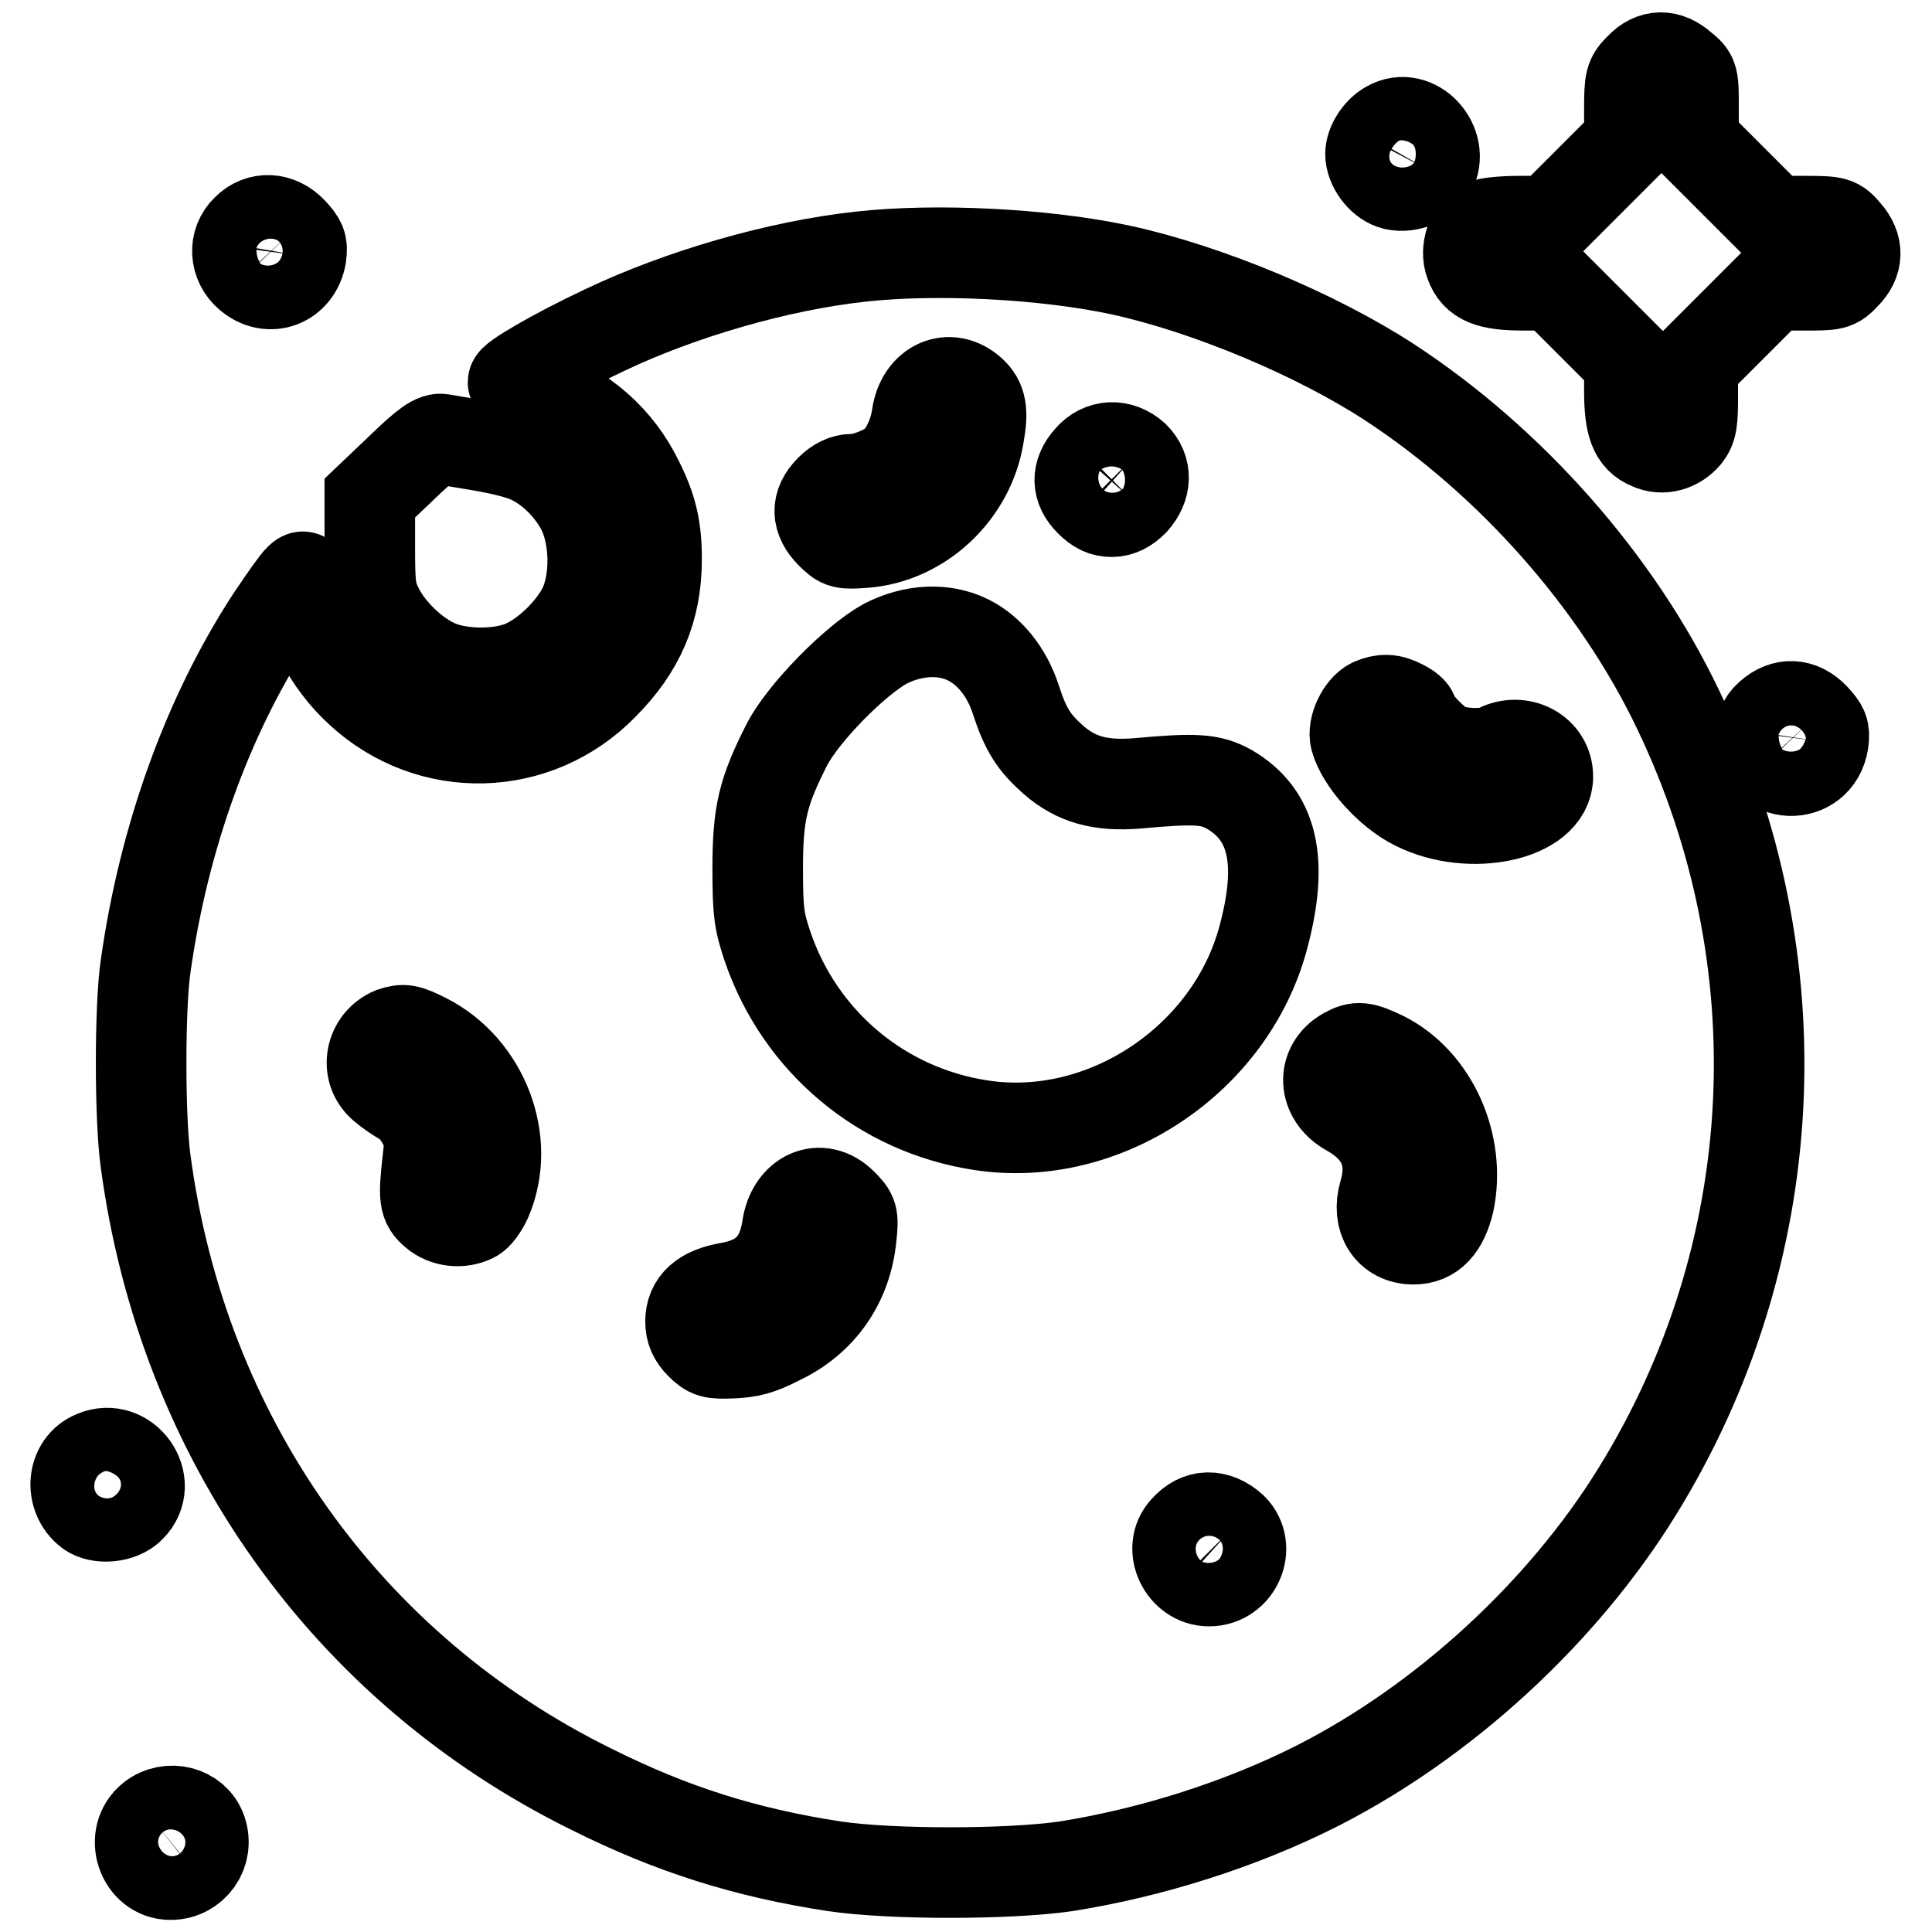
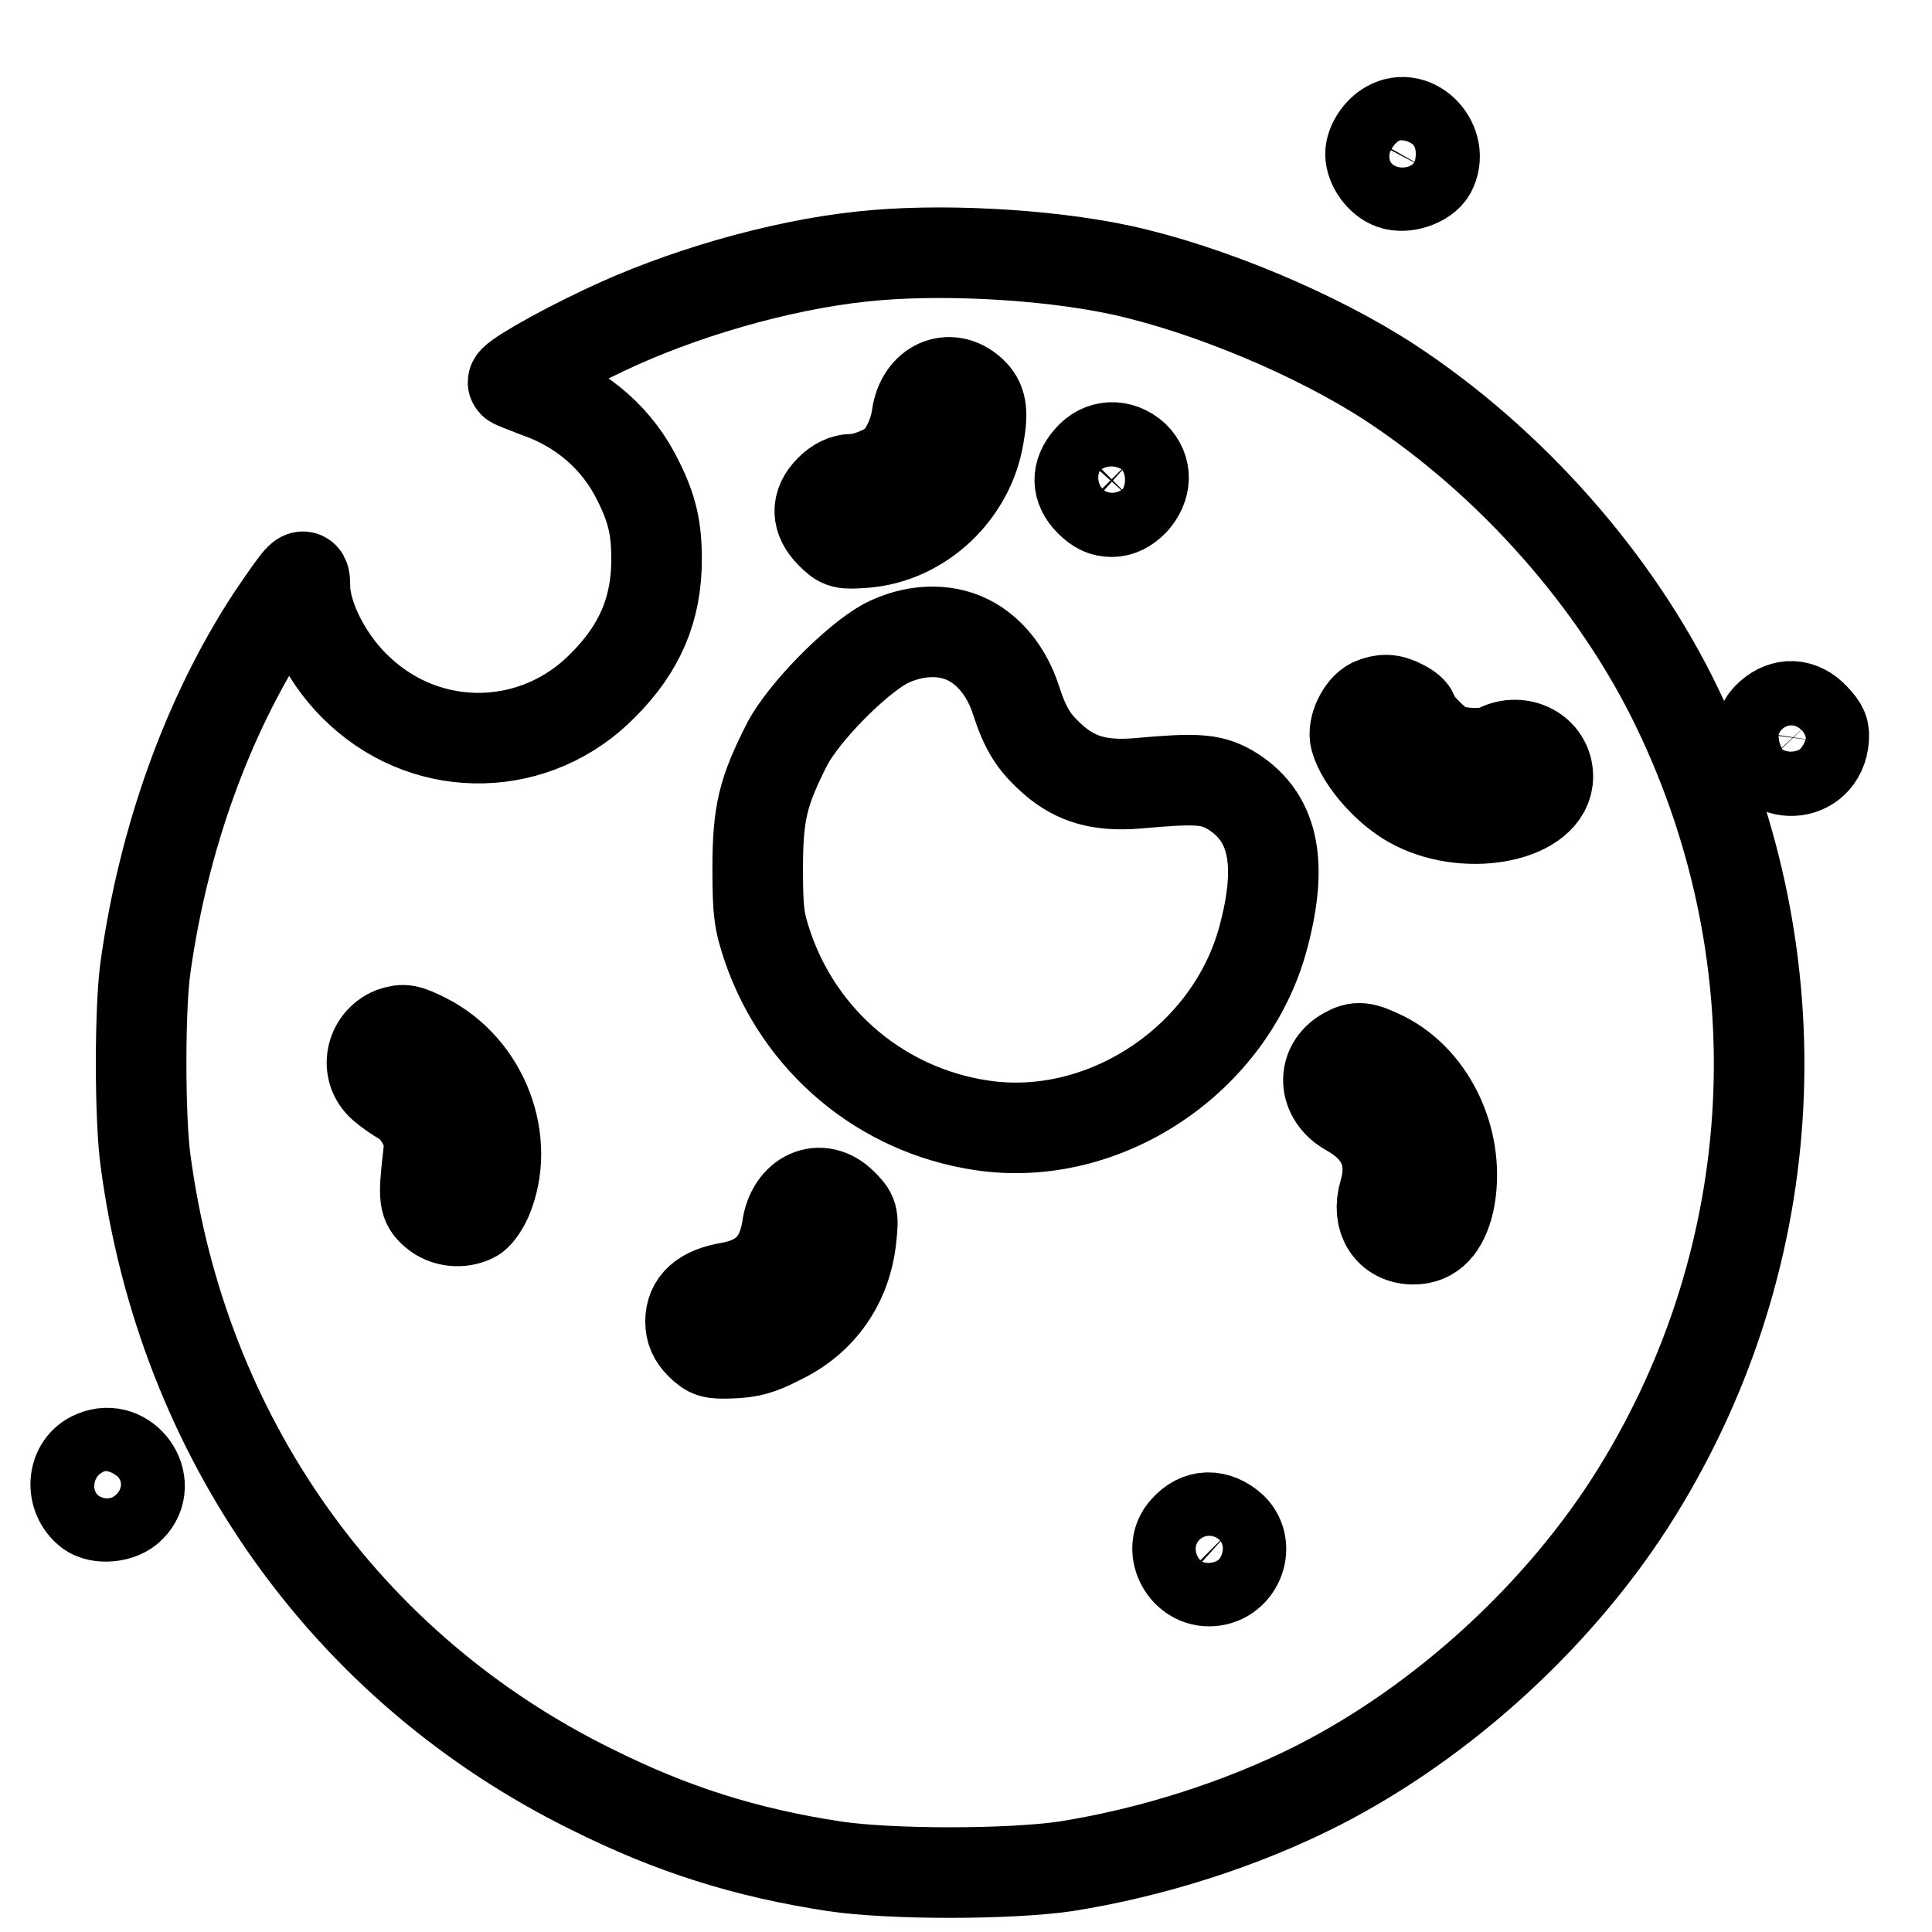
<svg xmlns="http://www.w3.org/2000/svg" version="1.1" x="0px" y="0px" viewBox="0 0 256 256" enable-background="new 0 0 256 256" xml:space="preserve">
  <g>
    <g>
      <g>
-         <path stroke-width="12" fill-opacity="0" stroke="#000000" d="M217.3,9c-1.3,1.3-1.4,1.6-1.4,5.6v4.1l-5.3,5.3l-5.3,5.3h-3.9c-2.2,0-4.3,0.2-4.9,0.5c-1.5,0.8-2.4,3.3-1.7,5.1c0.8,2.2,2.5,2.9,7.1,2.9h3.9l5.1,5.1l5,5v3.9c0,4.5,0.7,6.3,2.7,7.1c1.7,0.8,3.6,0.2,4.8-1.2c0.8-1,0.9-1.9,0.9-5.3v-4l5.3-5.3l5.3-5.3h4.1c4,0,4.2,0,5.5-1.4c1.7-1.7,1.8-3.7,0.1-5.6c-1.2-1.4-1.3-1.5-5.6-1.5H235l-5.3-5.3l-5.3-5.3v-4.3c0-4.2,0-4.3-1.5-5.5C221,7.2,219,7.2,217.3,9z" />
        <path stroke-width="12" fill-opacity="0" stroke="#000000" d="M184,16.7c-1.3,0.7-2.4,2.4-2.4,3.7c0,1.6,1.4,3.5,2.9,4c1.7,0.6,4.3-0.3,5.1-1.7C191.5,19.1,187.5,14.7,184,16.7z" />
-         <path stroke-width="12" fill-opacity="0" stroke="#000000" d="M32.7,30.4c-1.8,1.7-1.6,4.5,0.3,6.1c2.7,2.3,6.3,0.9,6.9-2.6c0.2-1.5,0-1.9-1.2-3.2C36.9,28.8,34.4,28.7,32.7,30.4z" />
        <path stroke-width="12" fill-opacity="0" stroke="#000000" d="M114.1,34c-11.1,1.2-24,5-33.9,9.7c-6.6,3.1-12.6,6.6-12.2,7c0.1,0.1,1.6,0.7,3.2,1.3c6,2.1,10.7,6.2,13.4,11.8c1.8,3.6,2.4,6.2,2.4,10.3c0,6.6-2.2,11.8-7.1,16.7c-8.8,9-22.9,9.4-32.2,0.8c-4.2-3.8-7.3-9.8-7.3-14c0-2.1-0.3-1.8-4.5,4.4C27.5,94.9,21.7,111,19.3,128c-0.8,5.3-0.8,20.3,0,25.9c4.9,36.6,26.6,67.2,59.1,83.2c10.6,5.3,20.4,8.4,32.2,10.2c7.5,1.1,23,1.1,30.6,0c11.4-1.8,23.4-5.6,33.6-10.8c16.6-8.5,32.2-22.8,42.1-38.8c19.5-31.5,21.5-70.3,5.4-103.8c-8.1-16.9-22.1-32.7-38.1-43.2c-9.8-6.4-24.2-12.4-35.6-14.9C138.4,33.6,124,32.9,114.1,34z M128.7,51.9c1.3,1.2,1.6,2.5,1,5.8c-1.2,7.5-7.6,13.6-15.1,14.2c-2.9,0.2-3.1,0.2-4.5-1.2c-1.9-1.9-2-3.9-0.1-5.8c0.9-0.9,1.9-1.4,2.9-1.4c1.7,0,4.5-1.1,5.8-2.3c1.3-1.2,2.5-3.8,2.8-6.1C122.1,51,125.8,49.3,128.7,51.9z M150.3,60.5c1.7,1.7,1.6,4-0.1,5.9c-0.9,0.9-1.8,1.4-2.9,1.4s-1.9-0.4-2.9-1.4c-1.7-1.7-1.8-3.7-0.1-5.6C145.9,58.9,148.4,58.8,150.3,60.5z M128.3,84.8c2.8,1.4,5.1,4.2,6.3,7.9c1.3,4,2.4,5.7,5,8c3,2.6,6.2,3.5,11.1,3.1c7.7-0.7,9.7-0.6,12.2,0.8c5.8,3.4,7.2,9.5,4.5,19.6c-4.3,16.2-21.1,27.4-37.4,24.9c-13.2-2-24-11.1-28.3-23.7c-1.1-3.3-1.3-4.5-1.3-10.3c0-7.4,0.7-10.2,3.9-16.5c2.2-4.2,9-11.1,13-13.3C121,83.4,125.1,83.2,128.3,84.8z M185.8,93.4c0.8,0.4,1.4,0.9,1.4,1.2c0,0.8,2.9,3.8,4.3,4.5c1.6,0.8,5.5,1,6.9,0.2c3.1-1.6,6.7,0.3,6.7,3.6c0,5.2-10.3,7.4-17.5,3.8c-3.5-1.7-7.2-5.9-8-8.8c-0.4-1.5,0.8-4,2.2-4.7C183.2,92.6,184.3,92.6,185.8,93.4z M56.4,137.6c7.7,3.9,11.4,13.6,8.1,21.3c-0.5,1.1-1.3,2.2-1.8,2.4c-1.6,0.8-3.7,0.6-5.1-0.6c-1.4-1.2-1.5-1.9-0.9-7.2c0.3-2.4,0.2-3.1-0.7-4.8c-0.6-1.1-1.6-2.4-2.4-2.8c-0.8-0.4-2.1-1.3-2.9-2c-2.4-2.1-1.6-5.9,1.3-7.1C53.5,136.3,54,136.4,56.4,137.6z M183.3,140c6.6,3.3,10.3,11.7,8.7,19.3c-0.8,3.3-2.3,4.9-4.7,4.9c-3.2,0-4.9-2.7-3.9-6.1c1.4-4.7-0.2-8.4-4.7-10.9c-3.4-1.9-3.6-5.9-0.4-7.7C179.9,138.6,180.6,138.7,183.3,140z M111.6,159.5c1.4,1.4,1.5,1.6,1.2,4.4c-0.6,6.1-4,11-9.5,13.6c-2.7,1.4-4,1.7-6.3,1.8c-2.6,0.1-3,0-4.2-1.2c-0.9-0.9-1.3-1.8-1.3-3c0-2.4,1.6-3.9,5.1-4.5c4.6-0.8,7-3.3,7.7-7.9C104.9,158.4,108.7,156.6,111.6,159.5z M163.3,202.5c2.5,2.5,0.6,7-3.1,7c-3.4,0-5.5-4.3-3.2-6.8C158.8,200.6,161.2,200.6,163.3,202.5z" />
-         <path stroke-width="12" fill-opacity="0" stroke="#000000" d="M53.2,62L49,66v6.2c0,5.7,0.1,6.4,1.2,8.6c1.5,2.9,4.7,6,7.7,7.3c3.2,1.4,8.5,1.4,11.6,0c3.1-1.4,6.5-4.8,7.9-7.8c1.6-3.6,1.5-9-0.2-12.6c-1.5-3-4.2-5.7-7.1-7c-1-0.5-3.8-1.2-6.2-1.6c-2.3-0.4-4.7-0.8-5.3-0.9C57.7,58,56.5,58.8,53.2,62z" />
        <path stroke-width="12" fill-opacity="0" stroke="#000000" d="M234.5,94.8c-0.9,0.8-1.2,1.6-1.2,3.1c0,5.4,7.5,5.7,8.3,0.4c0.2-1.5,0-1.9-1.2-3.2C238.6,93.2,236.4,93.1,234.5,94.8z" />
        <path stroke-width="12" fill-opacity="0" stroke="#000000" d="M12.5,192.9c-3,1.2-3.3,5.4-0.7,7.4c1.3,1,4.2,0.8,5.5-0.6C20.5,196.5,16.7,191.1,12.5,192.9z" />
-         <path stroke-width="12" fill-opacity="0" stroke="#000000" d="M20.1,240.9c-3,2.4-1.3,7.5,2.5,7.5c3,0,5.1-2.9,4.1-5.8C25.8,240,22.4,239.1,20.1,240.9z" />
      </g>
    </g>
  </g>
</svg>